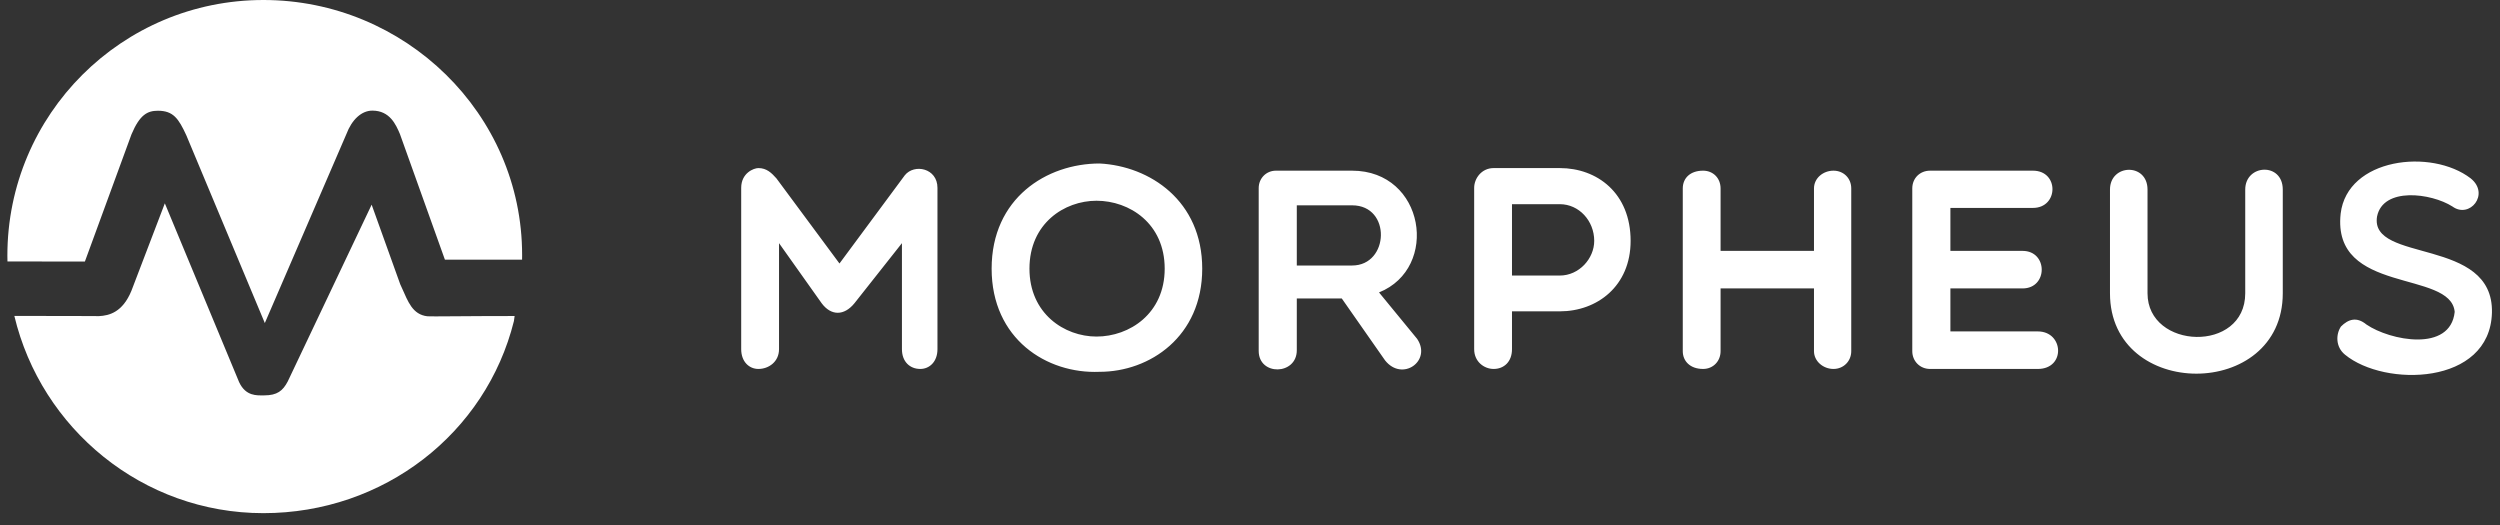
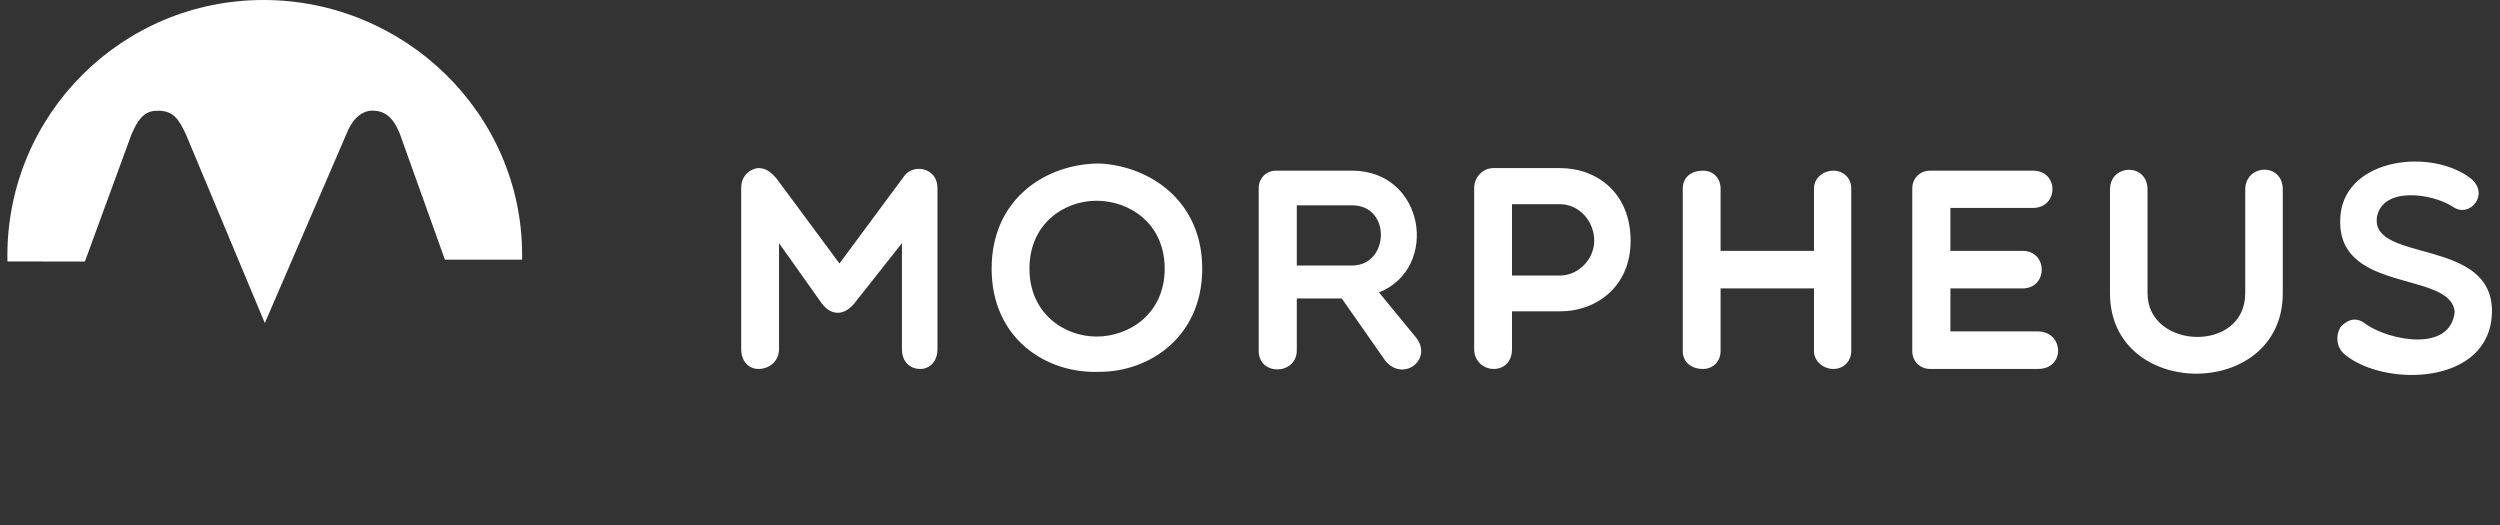
<svg xmlns="http://www.w3.org/2000/svg" width="138" height="29" viewBox="0 0 138 29" fill="none">
  <rect x="0" y="0" width="138" height="29" fill="#333333" stroke="none" />
  <path d="M136.385 9.848C137.46 10.718 136.322 12.094 135.373 11.398C134.202 10.654 131.545 10.306 131.213 11.951C130.786 14.545 137.666 13.058 137.555 17.265C137.444 21.283 131.624 21.378 129.441 19.575C128.919 19.148 128.935 18.452 129.22 18.025C129.631 17.614 130.09 17.471 130.628 17.914C131.925 18.8 135.262 19.464 135.499 17.218C135.293 14.877 128.714 16.285 129.204 11.793C129.568 8.725 134.202 8.171 136.385 9.848ZM126.009 10.464V16.19C126.009 22.105 116.471 22.105 116.471 16.19V10.464C116.471 9.041 118.543 8.978 118.543 10.464V16.19C118.543 19.306 123.937 19.496 123.937 16.19V10.464C123.937 9.057 126.009 8.946 126.009 10.464ZM60.701 9.025C63.469 9.168 66.363 11.081 66.363 14.83C66.363 18.578 63.469 20.524 60.701 20.524C57.775 20.65 54.738 18.705 54.738 14.83C54.738 10.939 57.775 9.025 60.701 9.025ZM74.636 9.421C78.653 9.421 79.475 14.798 76.122 16.142L78.226 18.705C79.048 19.923 77.403 21.093 76.454 19.891L74.066 16.475H71.583V19.337C71.583 20.713 69.48 20.761 69.48 19.369V10.386C69.48 9.832 69.907 9.421 70.428 9.421H74.636ZM41.863 9.278C42.322 9.278 42.591 9.547 42.86 9.848L46.339 14.545L49.946 9.674C50.467 9.025 51.748 9.278 51.748 10.37V19.274C51.748 19.97 51.306 20.366 50.8 20.366C50.23 20.366 49.787 19.97 49.787 19.274V13.422L47.162 16.744C46.592 17.439 45.881 17.439 45.359 16.744L43.002 13.422V19.274C43.002 19.97 42.433 20.366 41.863 20.366C41.357 20.366 40.914 19.97 40.914 19.274V10.37C40.914 9.547 41.61 9.278 41.863 9.278ZM86.103 9.278C88.159 9.278 90.01 10.654 90.01 13.296C90.01 15.795 88.159 17.186 86.103 17.186H83.462V19.274C83.462 19.97 83.019 20.366 82.449 20.366C81.927 20.366 81.374 19.97 81.374 19.274V10.37C81.374 9.848 81.785 9.278 82.449 9.278H86.103ZM101.208 9.421C101.762 9.421 102.189 9.832 102.189 10.401V19.385C102.189 19.939 101.762 20.366 101.208 20.366C100.639 20.366 100.132 19.939 100.132 19.385V15.921H94.976V19.385C94.976 19.939 94.565 20.366 94.011 20.366C93.3 20.366 92.889 19.939 92.889 19.385V10.401C92.889 9.832 93.3 9.421 94.011 9.421C94.565 9.421 94.976 9.832 94.976 10.401V13.849H100.132V10.401C100.132 9.832 100.639 9.421 101.208 9.421ZM112.217 9.421C113.672 9.421 113.64 11.477 112.217 11.477H107.662V13.849H111.647C113.055 13.849 113.055 15.921 111.647 15.921H107.662V18.294H112.486C113.925 18.294 114.035 20.366 112.486 20.366H106.539C105.985 20.366 105.558 19.939 105.558 19.385V10.401C105.558 9.832 105.985 9.421 106.539 9.421H112.217ZM60.527 11.081C58.756 11.081 56.826 12.331 56.826 14.83C56.826 17.313 58.756 18.578 60.527 18.578C62.346 18.578 64.291 17.313 64.291 14.83C64.291 12.331 62.346 11.081 60.527 11.081ZM86.103 11.271H83.462V15.21H86.103C87.162 15.21 88.001 14.276 88.001 13.296C88.001 12.189 87.162 11.271 86.103 11.271ZM74.636 11.334H71.583V14.656H74.636C76.692 14.656 76.818 11.334 74.636 11.334Z" fill="white" />
-   <path d="M28.368 17.724C26.826 23.919 21.184 28.326 14.539 28.326C7.864 28.326 2.271 23.658 0.792 17.438C2.57 17.438 4.233 17.446 5.004 17.446C5.369 17.446 5.439 17.452 5.46 17.45C6.041 17.422 6.769 17.23 7.254 16.052L9.099 11.224L13.199 21.094C13.567 21.881 14.183 21.825 14.55 21.825H14.584C15.3 21.825 15.612 21.574 15.884 21.055L20.515 11.298L22.094 15.695L22.191 15.908C22.524 16.641 22.765 17.364 23.591 17.459C23.762 17.478 25.74 17.444 28.407 17.444C28.407 17.444 28.407 17.461 28.368 17.724Z" fill="white" />
  <path d="M28.821 14.075C28.821 14.149 28.821 14.334 28.819 14.334H28.816H24.559L22.075 7.396C21.854 6.88 21.521 6.106 20.553 6.106C19.96 6.106 19.424 6.596 19.12 7.404L14.618 17.833L10.284 7.467C9.859 6.546 9.566 6.113 8.718 6.113C8.141 6.113 7.719 6.326 7.258 7.416L4.686 14.437L0.412 14.433C0.409 14.326 0.407 14.219 0.407 14.112C0.407 6.308 6.735 0 14.54 0C22.344 0 28.821 6.27 28.821 14.075Z" fill="white" />
</svg>